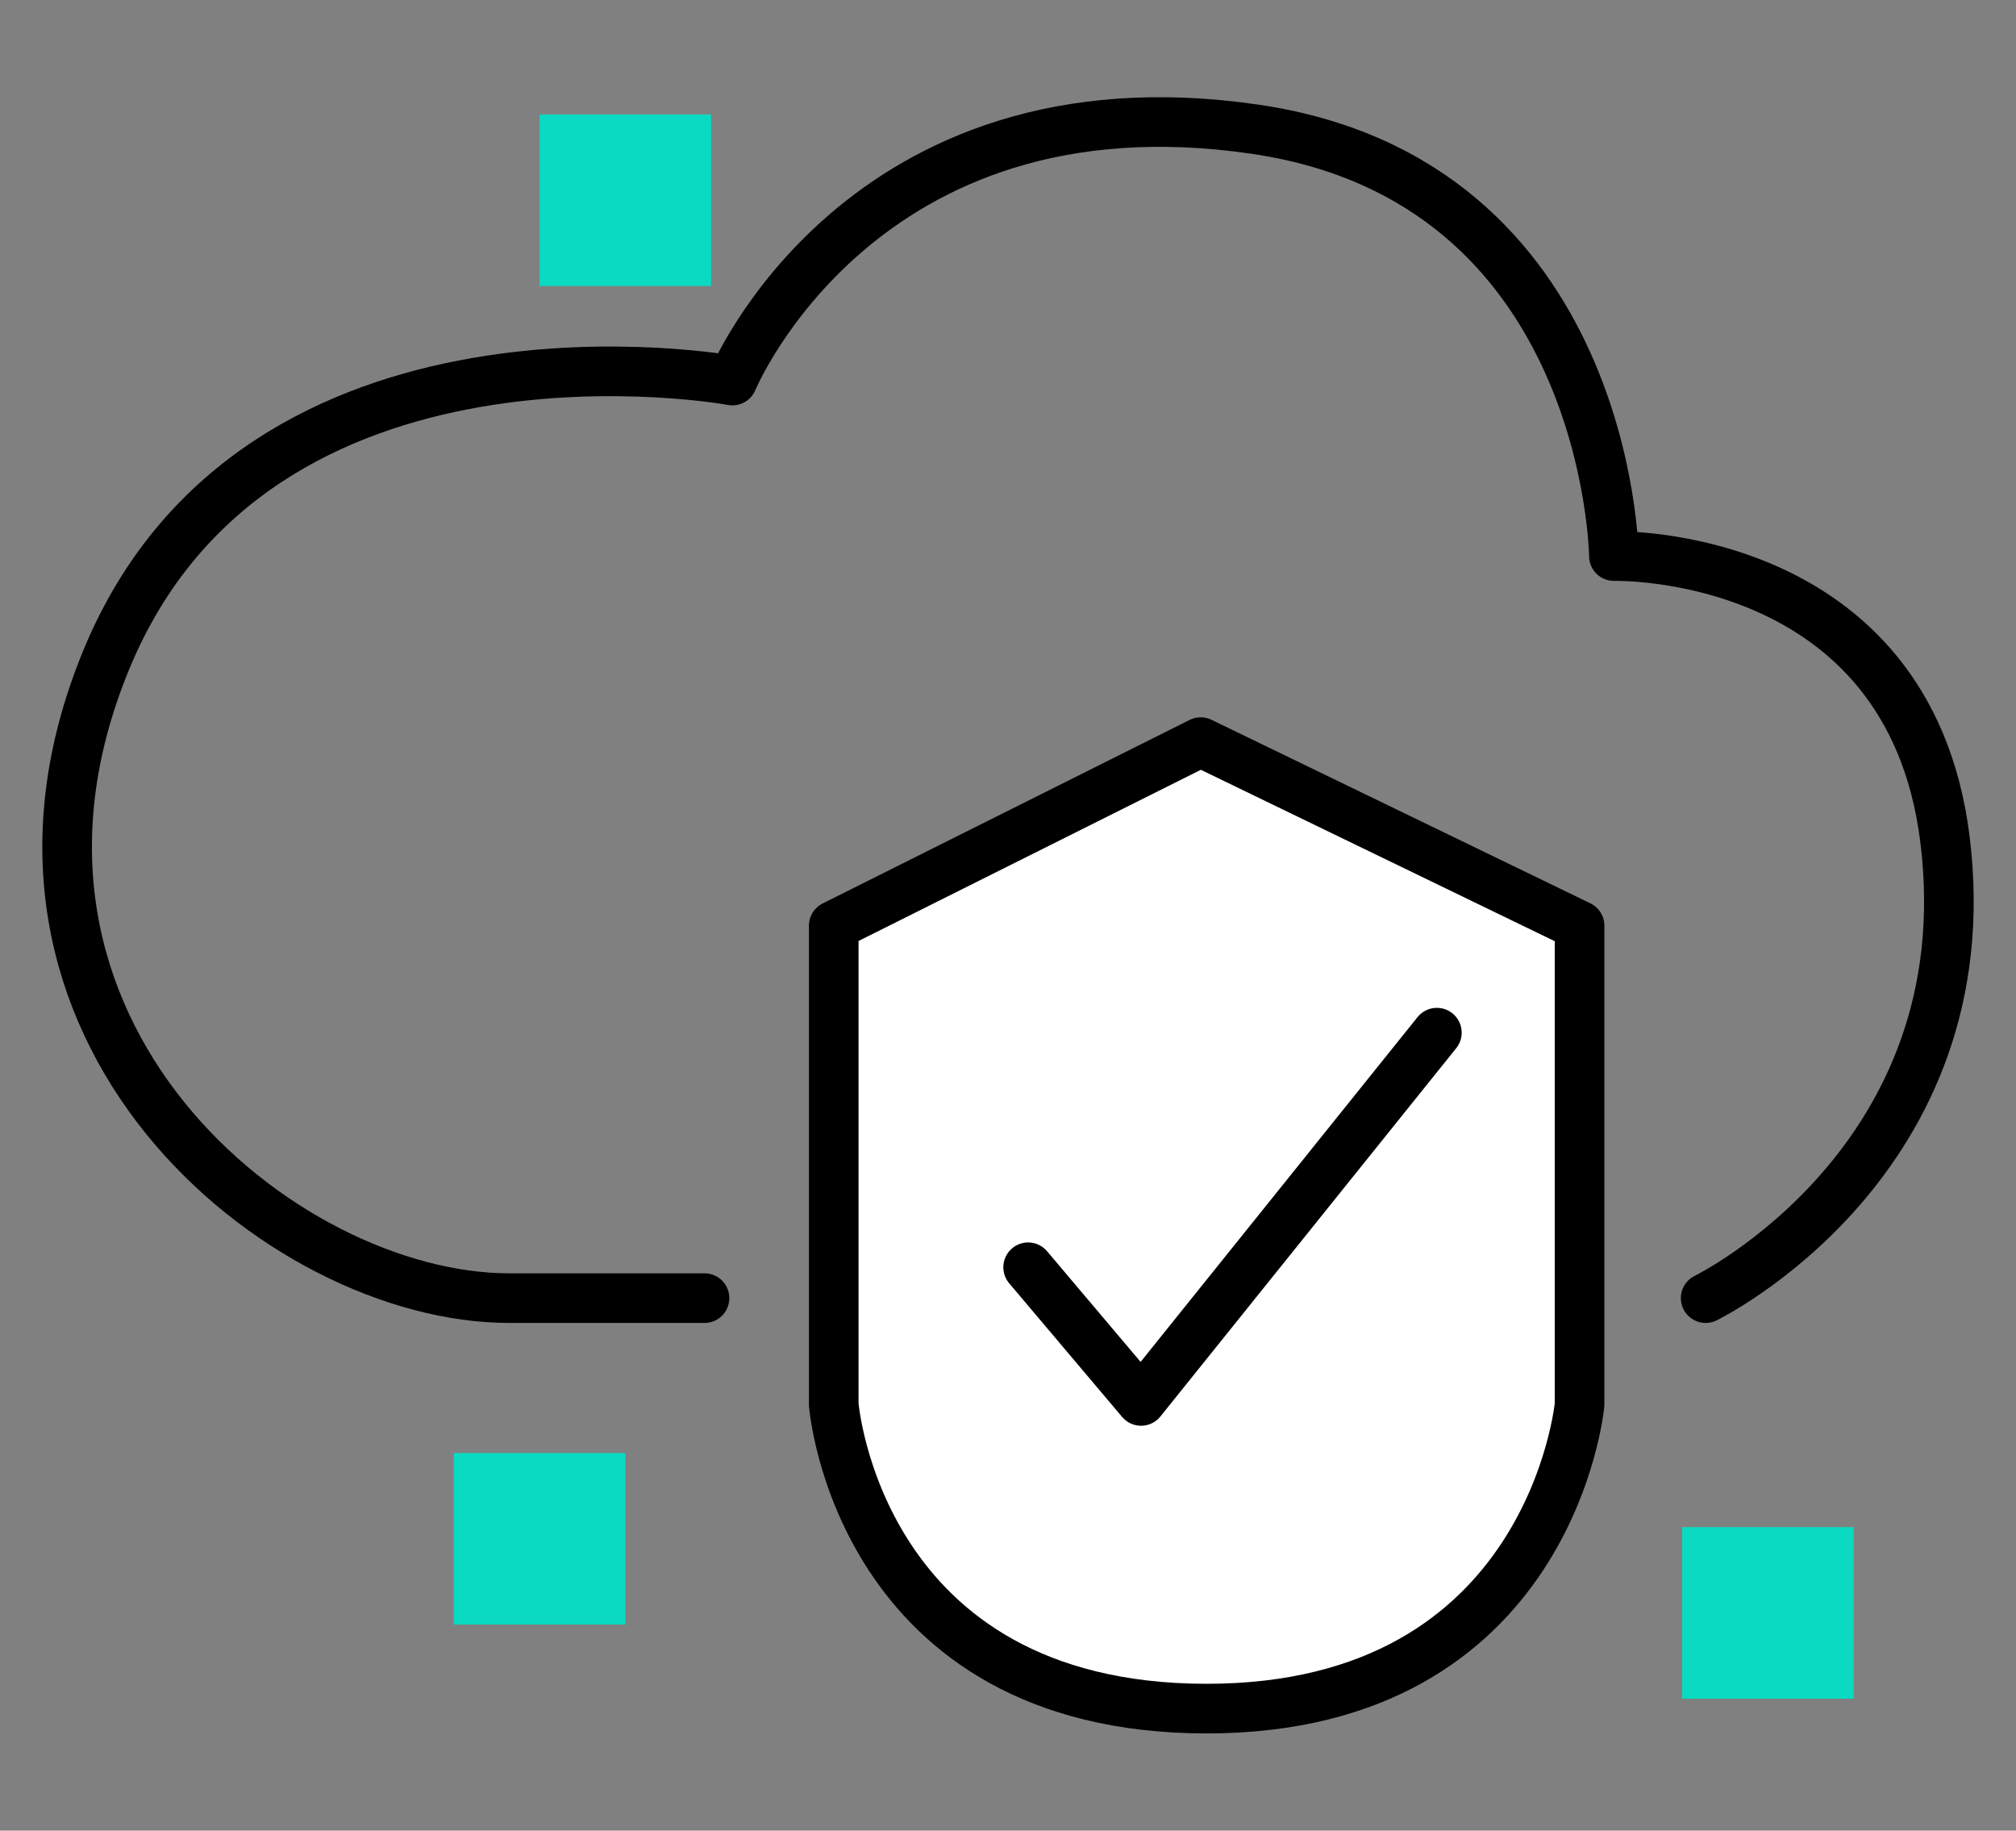
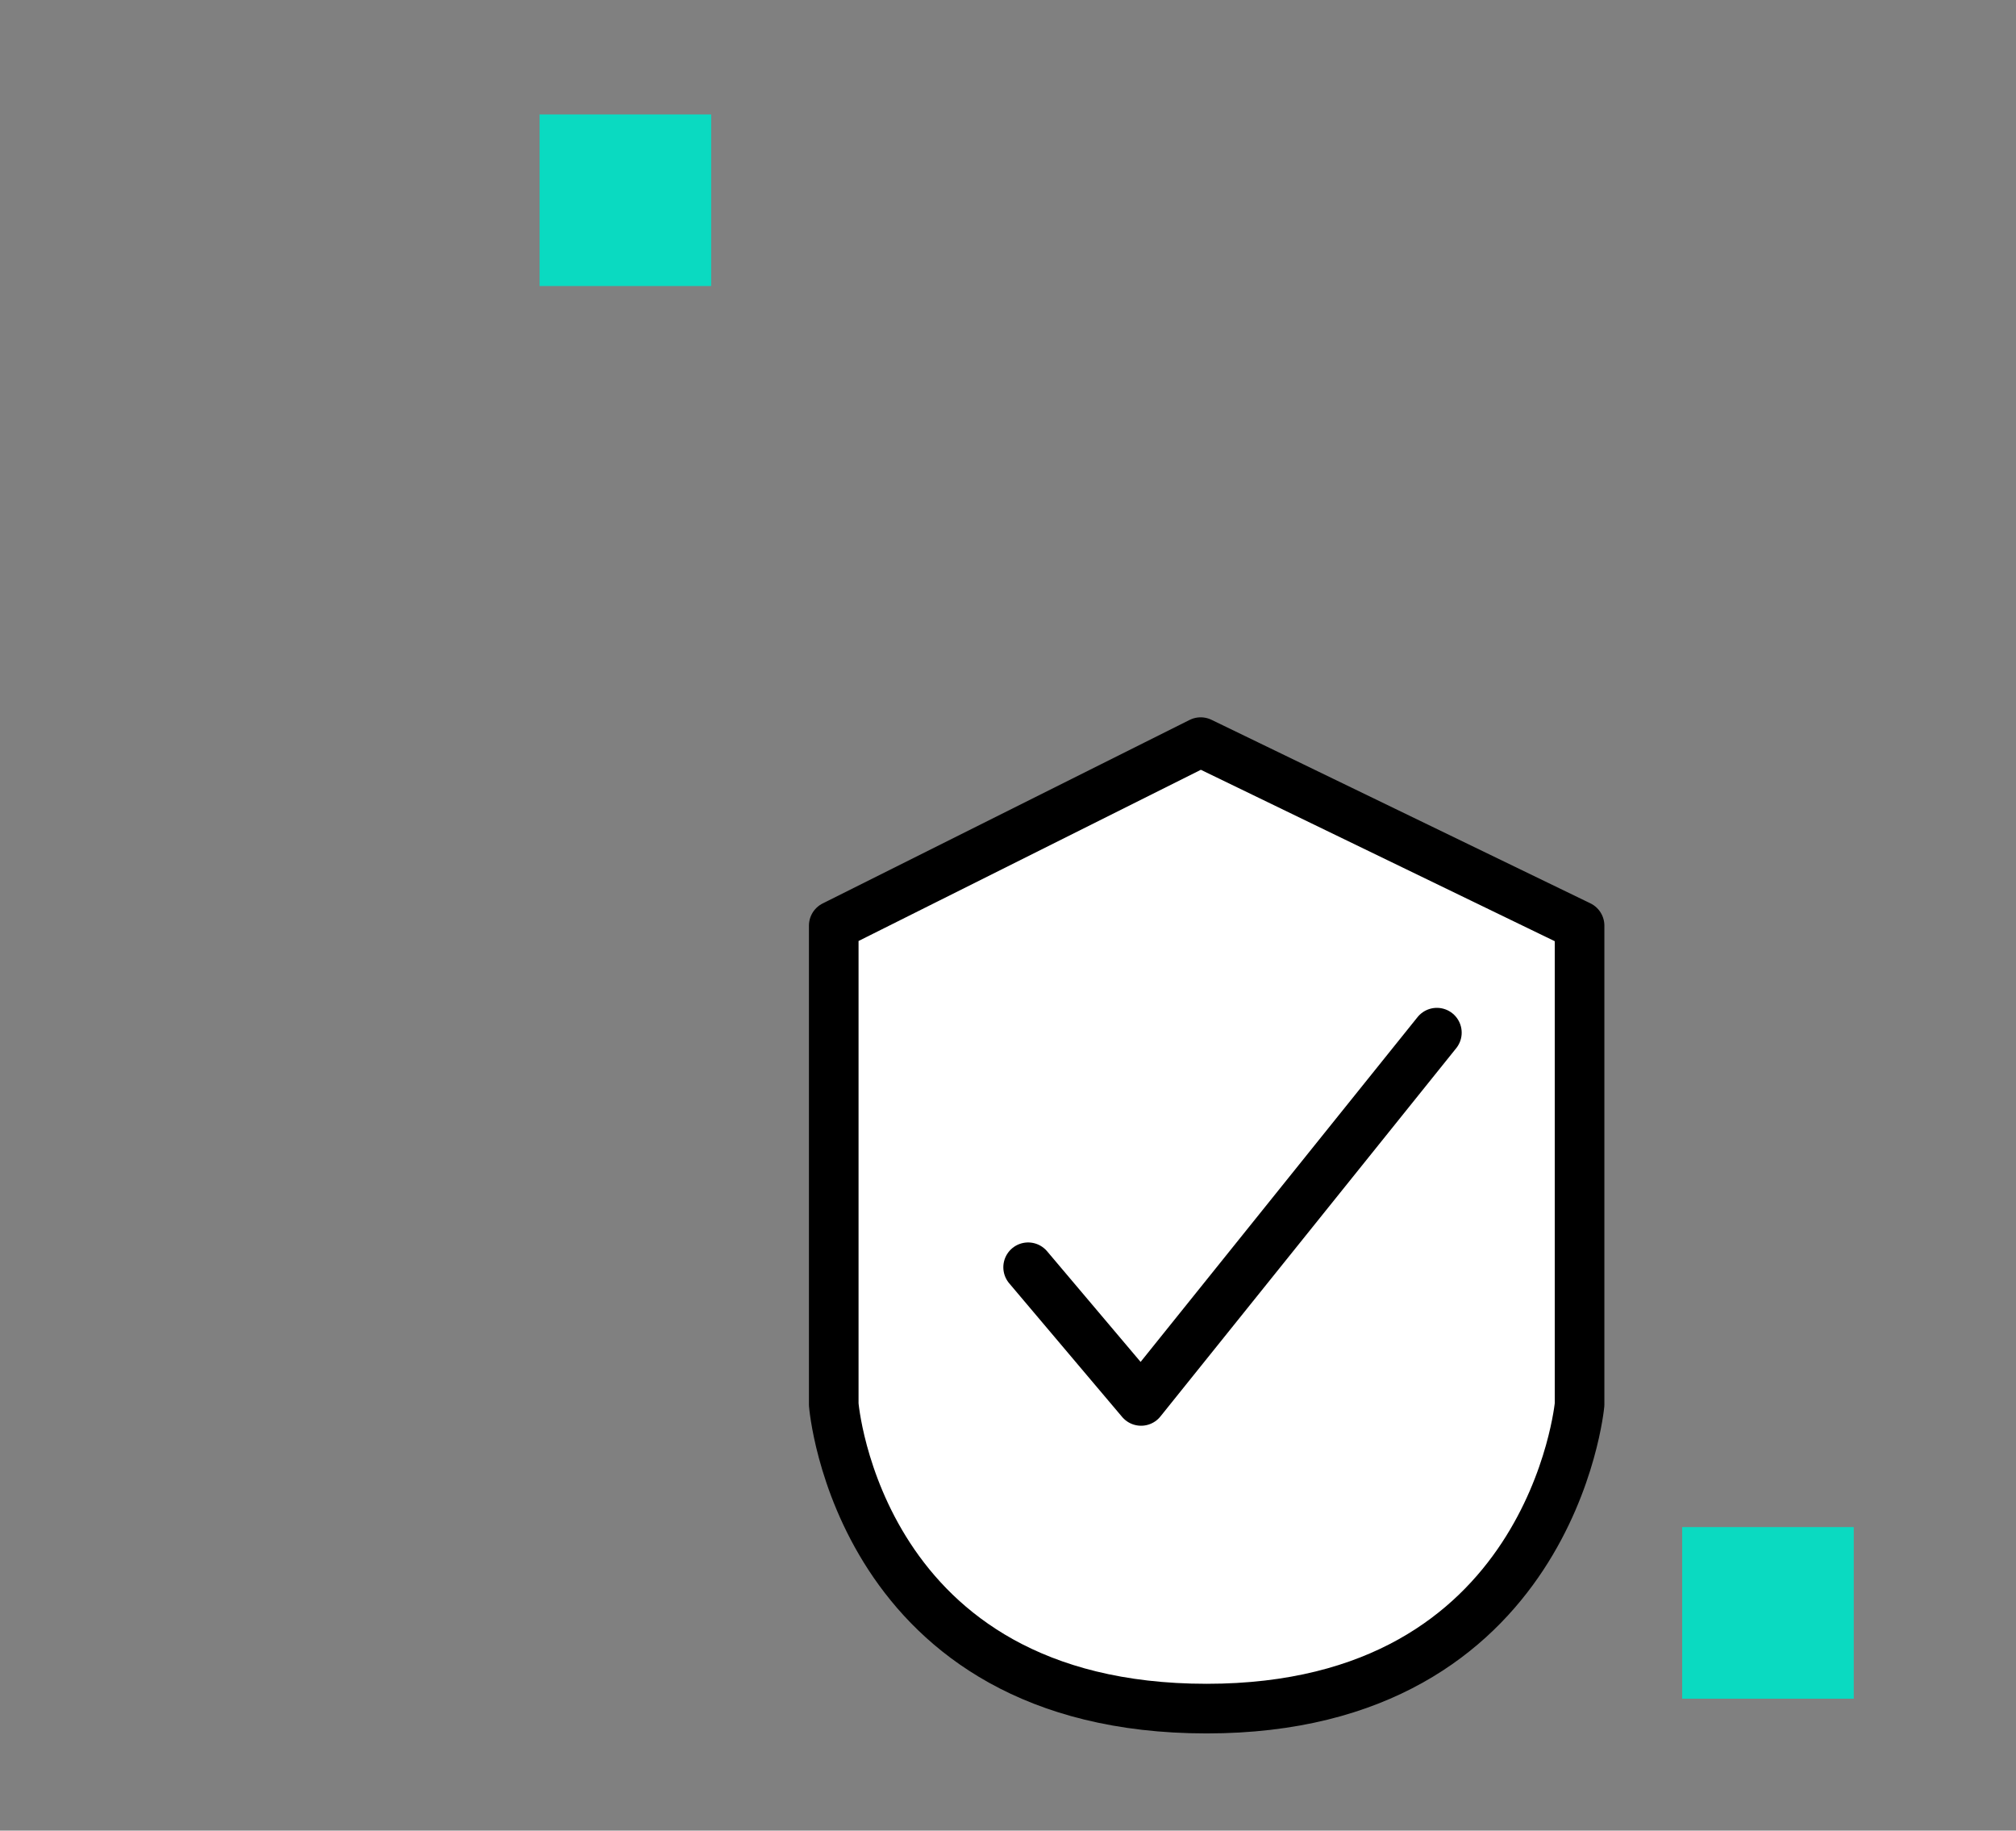
<svg xmlns="http://www.w3.org/2000/svg" id="Layer_1" viewBox="0 0 70.5 64">
  <rect x="0" y="0" width="70.5" height="64" fill="#808080" stroke="none" />
  <defs>
    <style>.cls-1{fill:#fff;}.cls-2{fill:#0adac1;}.cls-3{stroke-linecap:round;}.cls-3,.cls-4{fill:none;stroke:#000;stroke-linejoin:round;stroke-width:1.735px;}</style>
  </defs>
  <rect id="Rectangle_2002" class="cls-2" x="18.87" y="4" width="6" height="6" />
  <rect id="Rectangle_2002-2" class="cls-2" x="58.826" y="53.389" width="6" height="6" />
-   <rect id="Rectangle_2002-3" class="cls-2" x="15.87" y="50.797" width="6" height="6" />
-   <path class="cls-3" d="M59.647,45.384s9.769-4.76,8.369-16.04c-1.264-10.182-11.577-9.903-11.577-9.903,0,0-.148-13.111-12.553-14.924-13.808-2.018-18.272,8.787-18.272,8.787,0,0-16.607-3.069-21.898,9.763-5.341,12.951,6.128,22.317,14.087,22.317h6.834" />
  <path class="cls-1" d="M29.156,32.362l12.832-6.416,13.25,6.416v16.738s-.976,10.635-13.041,10.635c-12.204,0-13.041-10.635-13.041-10.635v-16.738Z" />
  <path class="cls-4" d="M29.156,32.362l12.832-6.416,13.25,6.416v16.738s-.976,10.635-13.041,10.635c-12.204,0-13.041-10.635-13.041-10.635v-16.738Z" />
  <polyline class="cls-1" points="35.954 44.305 39.904 48.978 50.248 36.103" />
  <polyline class="cls-3" points="35.954 44.305 39.904 48.978 50.248 36.103" />
</svg>